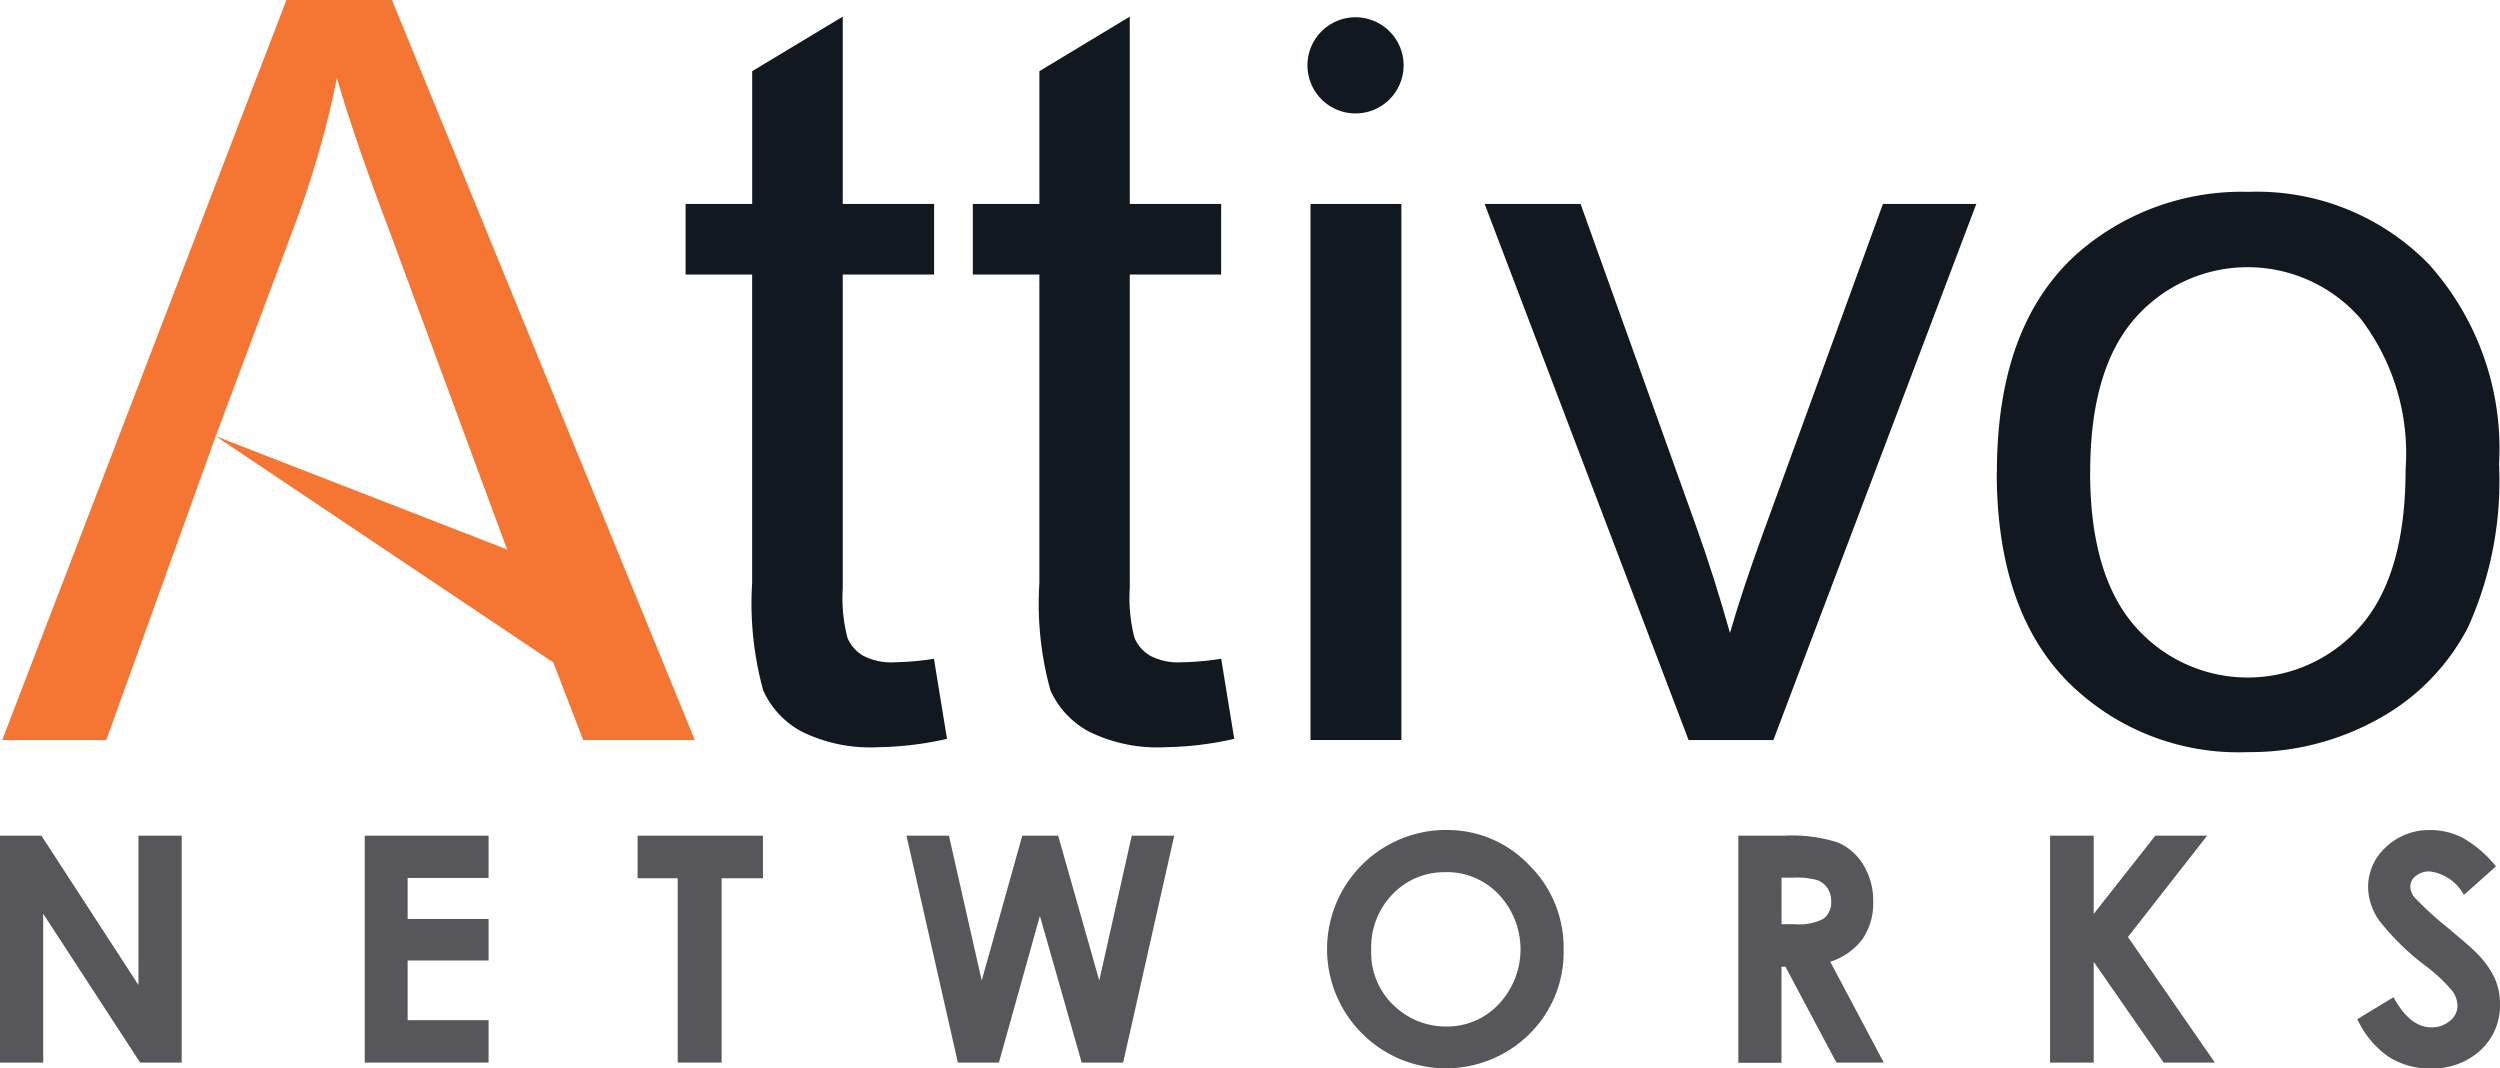
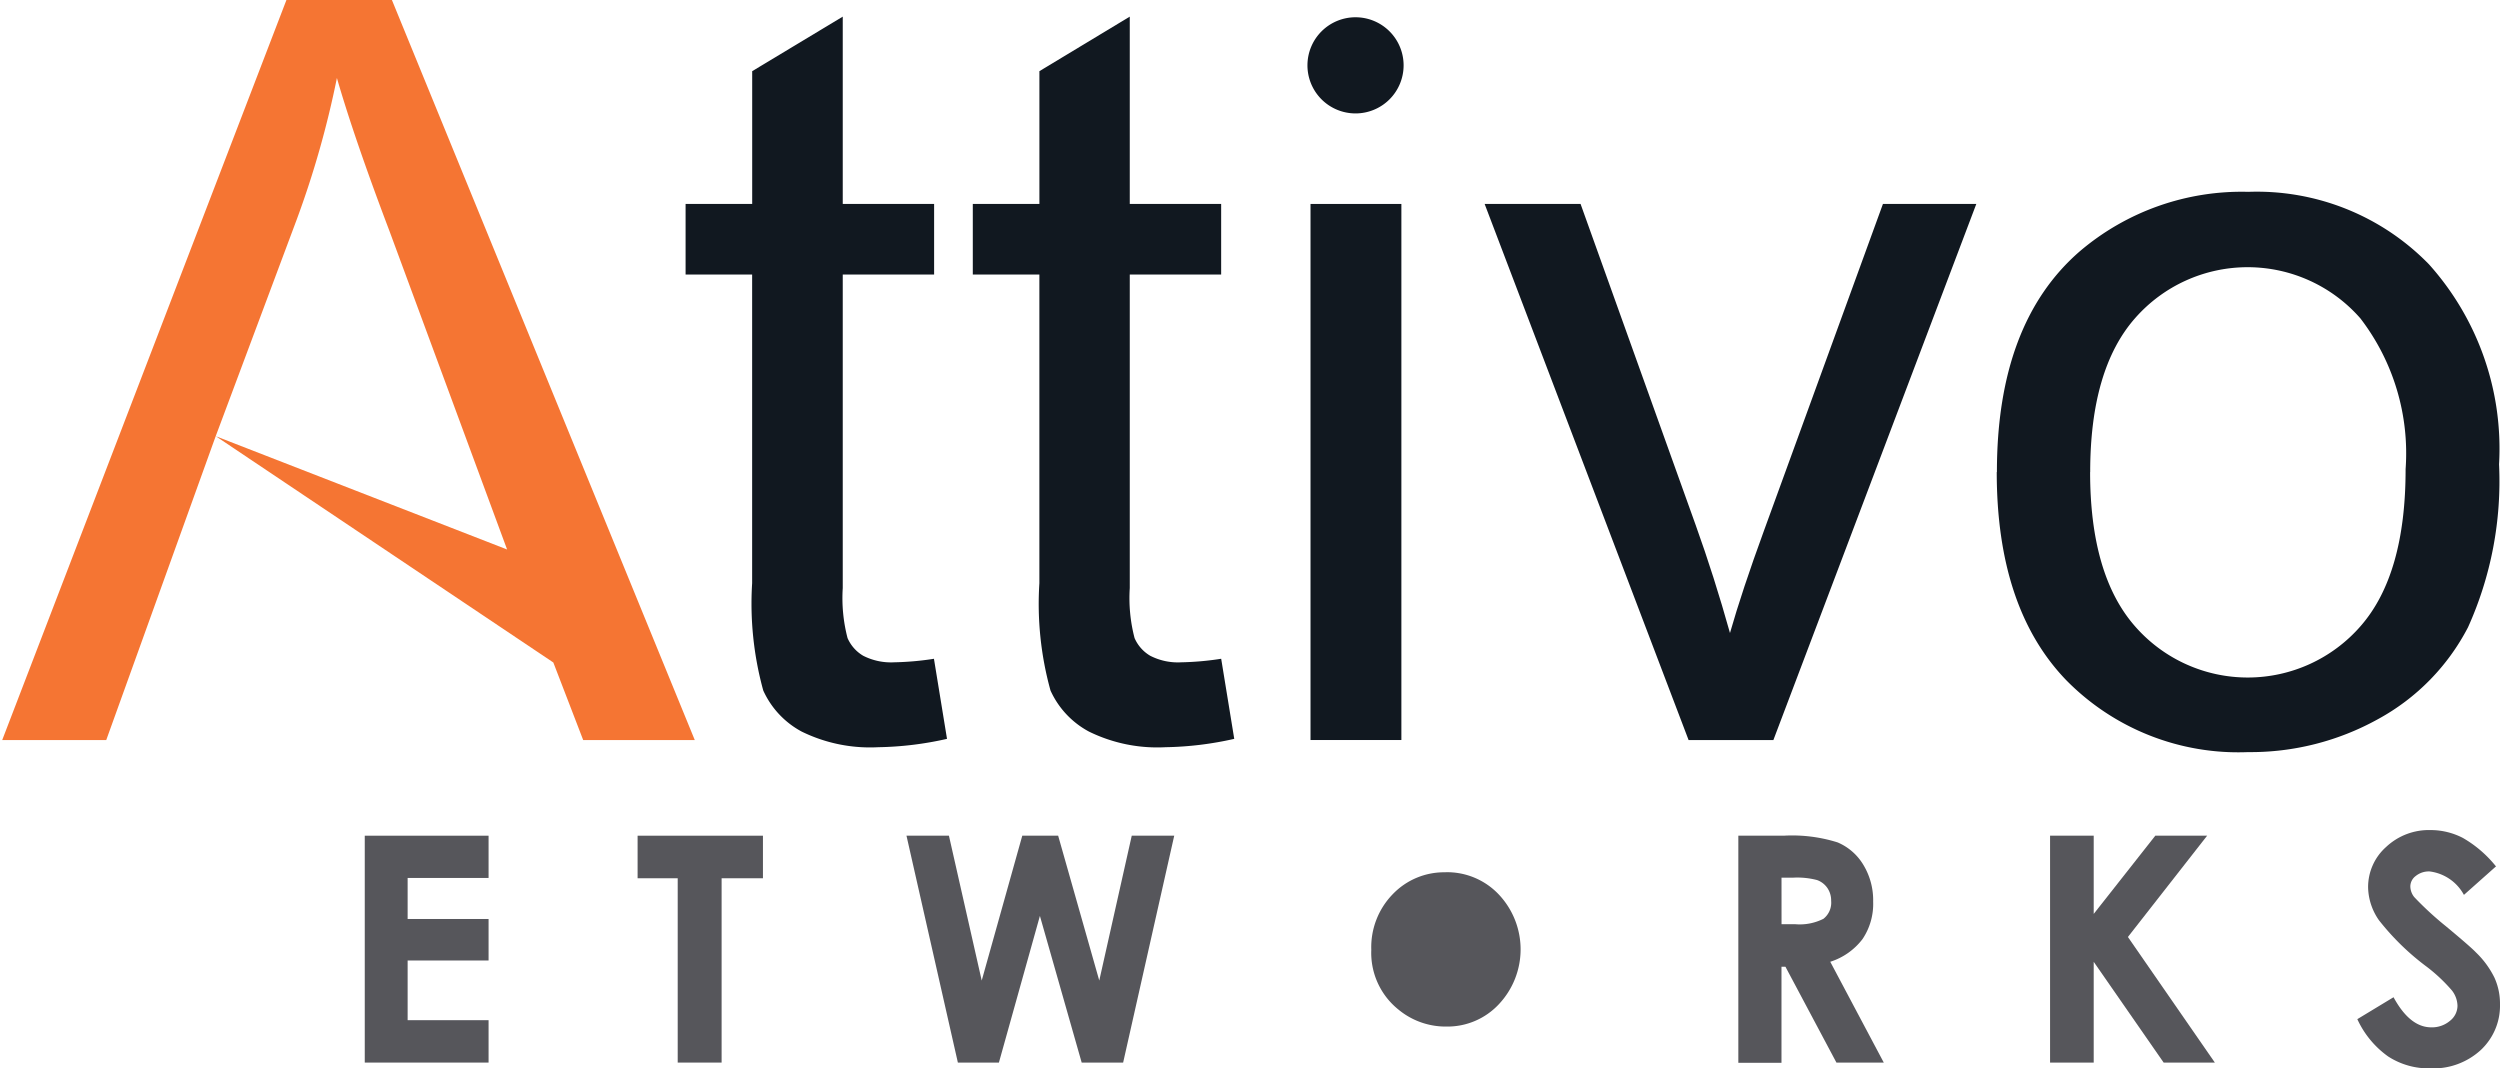
<svg xmlns="http://www.w3.org/2000/svg" width="89.751" height="38.355" viewBox="0 0 89.751 38.355">
  <defs>
    <style>.a{fill:#f57533;}.b{fill:#111820;}.c{fill:#56565b;}</style>
  </defs>
  <path class="a" d="M.62,26.569,10.824,0h3.787L25.484,26.569H21.478l-1.072-2.785L8.285,15.658,4.355,26.569Zm7.665-10.91,10.461,4.068L14.525,8.3q-1.271-3.352-1.889-5.5A34.1,34.1,0,0,1,11.2,7.864Z" transform="translate(-0.541)" />
  <path class="b" d="M202.535,27.747l.47,2.881a11.926,11.926,0,0,1-2.464.3,5.567,5.567,0,0,1-2.755-.562,3.145,3.145,0,0,1-1.377-1.472,11.733,11.733,0,0,1-.4-3.852V13.96H193.62V11.425h2.391V6.658L199.262,4.7v6.725h3.28V13.96h-3.28V25.215a5.681,5.681,0,0,0,.172,1.794,1.369,1.369,0,0,0,.562.636,2.2,2.2,0,0,0,1.115.235,10.524,10.524,0,0,0,1.431-.127" transform="translate(-169.007 -4.103)" />
  <path class="b" d="M283.646,27.747l.47,2.881a11.928,11.928,0,0,1-2.465.3,5.559,5.559,0,0,1-2.753-.562,3.141,3.141,0,0,1-1.378-1.472,11.638,11.638,0,0,1-.4-3.852V13.96H274.73V11.425h2.391V6.658L280.365,4.7v6.725h3.281V13.96h-3.281V25.215a5.681,5.681,0,0,0,.172,1.794,1.369,1.369,0,0,0,.562.636,2.175,2.175,0,0,0,1.115.235,10.523,10.523,0,0,0,1.433-.127" transform="translate(-239.806 -4.103)" />
  <rect class="b" width="3.262" height="19.245" transform="translate(47.048 7.322)" />
  <path class="b" d="M426.592,76.846,419.27,57.6h3.444l4.131,11.524q.671,1.869,1.233,3.879.435-1.525,1.215-3.66L433.569,57.6h3.352l-7.285,19.246Z" transform="translate(-365.971 -50.278)" />
  <path class="b" d="M563.914,64.227q0-5.339,2.972-7.918a8.965,8.965,0,0,1,6.054-2.138,8.622,8.622,0,0,1,6.483,2.6,9.908,9.908,0,0,1,2.518,7.184,12.75,12.75,0,0,1-1.114,5.848,7.882,7.882,0,0,1-3.244,3.305,9.428,9.428,0,0,1-4.648,1.177A8.658,8.658,0,0,1,566.4,71.7q-2.493-2.589-2.492-7.468m3.352,0q0,3.7,1.613,5.537a5.371,5.371,0,0,0,8.1-.01q1.615-1.848,1.613-5.634a7.953,7.953,0,0,0-1.622-5.41,5.377,5.377,0,0,0-8.088-.01q-1.613,1.831-1.613,5.527" transform="translate(-492.224 -47.284)" />
-   <path class="c" d="M0,236.01H1.487l3.484,5.361V236.01H6.523v8.145H5.032l-3.481-5.343v5.343H0Z" transform="translate(0 -206.008)" />
  <path class="c" d="M103.01,236.01h4.445v1.517h-2.906V239h2.906v1.49h-2.906v2.143h2.906v1.522H103.01Z" transform="translate(-89.915 -206.008)" />
  <path class="c" d="M180.06,236.01h4.5v1.528h-1.484v6.617H181.5v-6.617H180.06Z" transform="translate(-157.17 -206.008)" />
  <path class="c" d="M256,236.01h1.524l1.177,5.2,1.456-5.2h1.288l1.476,5.2,1.166-5.2h1.525l-1.834,8.145H262.29l-1.5-5.265-1.472,5.265h-1.473Z" transform="translate(-223.457 -206.008)" />
-   <path class="c" d="M379.047,234.383a4.048,4.048,0,0,1,2.972,1.251,4.167,4.167,0,0,1,1.245,3.051,4.119,4.119,0,0,1-1.228,3.02,4.255,4.255,0,0,1-6.029-.038,4.279,4.279,0,0,1,3.037-7.287m-.018,1.518a2.553,2.553,0,0,0-1.9.786,2.729,2.729,0,0,0-.77,2,2.607,2.607,0,0,0,.97,2.138,2.658,2.658,0,0,0,1.729.614,2.525,2.525,0,0,0,1.879-.8,2.873,2.873,0,0,0,0-3.941,2.553,2.553,0,0,0-1.907-.8" transform="translate(-327.129 -204.585)" />
+   <path class="c" d="M379.047,234.383m-.018,1.518a2.553,2.553,0,0,0-1.9.786,2.729,2.729,0,0,0-.77,2,2.607,2.607,0,0,0,.97,2.138,2.658,2.658,0,0,0,1.729.614,2.525,2.525,0,0,0,1.879-.8,2.873,2.873,0,0,0,0-3.941,2.553,2.553,0,0,0-1.907-.8" transform="translate(-327.129 -204.585)" />
  <path class="c" d="M490.92,236h1.642a5.425,5.425,0,0,1,1.923.242,1.975,1.975,0,0,1,.92.8,2.446,2.446,0,0,1,.355,1.325,2.259,2.259,0,0,1-.381,1.344,2.344,2.344,0,0,1-1.159.816l1.922,3.62h-1.7l-1.831-3.442h-.142v3.449H490.92Zm1.551,3.178h.486a1.889,1.889,0,0,0,1.017-.193.734.734,0,0,0,.278-.645.791.791,0,0,0-.137-.464.763.763,0,0,0-.37-.283,2.81,2.81,0,0,0-.85-.086h-.425Z" transform="translate(-428.513 -205.999)" />
  <path class="c" d="M578.95,236.01h1.567v2.808l2.211-2.808h1.861l-2.844,3.636,3.121,4.509h-1.838l-2.511-3.618v3.618H578.95Z" transform="translate(-505.352 -206.008)" />
  <path class="c" d="M670.683,235.715l-1.144,1.017a1.627,1.627,0,0,0-1.231-.842.749.749,0,0,0-.5.164.471.471,0,0,0-.193.367.627.627,0,0,0,.139.388,11.543,11.543,0,0,0,1.136,1.047q.89.74,1.075.936a3.239,3.239,0,0,1,.669.91,2.261,2.261,0,0,1,.2.95,2.178,2.178,0,0,1-.694,1.653,2.52,2.52,0,0,1-1.806.655,2.678,2.678,0,0,1-1.515-.427,3.362,3.362,0,0,1-1.107-1.34l1.3-.787q.587,1.081,1.354,1.081a1,1,0,0,0,.671-.233.693.693,0,0,0,.271-.538.929.929,0,0,0-.2-.553,5.9,5.9,0,0,0-.9-.848,9.023,9.023,0,0,1-1.72-1.674,2.126,2.126,0,0,1-.389-1.177,1.924,1.924,0,0,1,.647-1.453,2.237,2.237,0,0,1,1.594-.606,2.514,2.514,0,0,1,1.161.282,4.205,4.205,0,0,1,1.195,1.03" transform="translate(-581.083 -204.605)" />
  <path class="b" d="M372.7,6.606a1.726,1.726,0,1,1-1.725-1.726A1.726,1.726,0,0,1,372.7,6.606" transform="translate(-322.31 -4.26)" />
</svg>